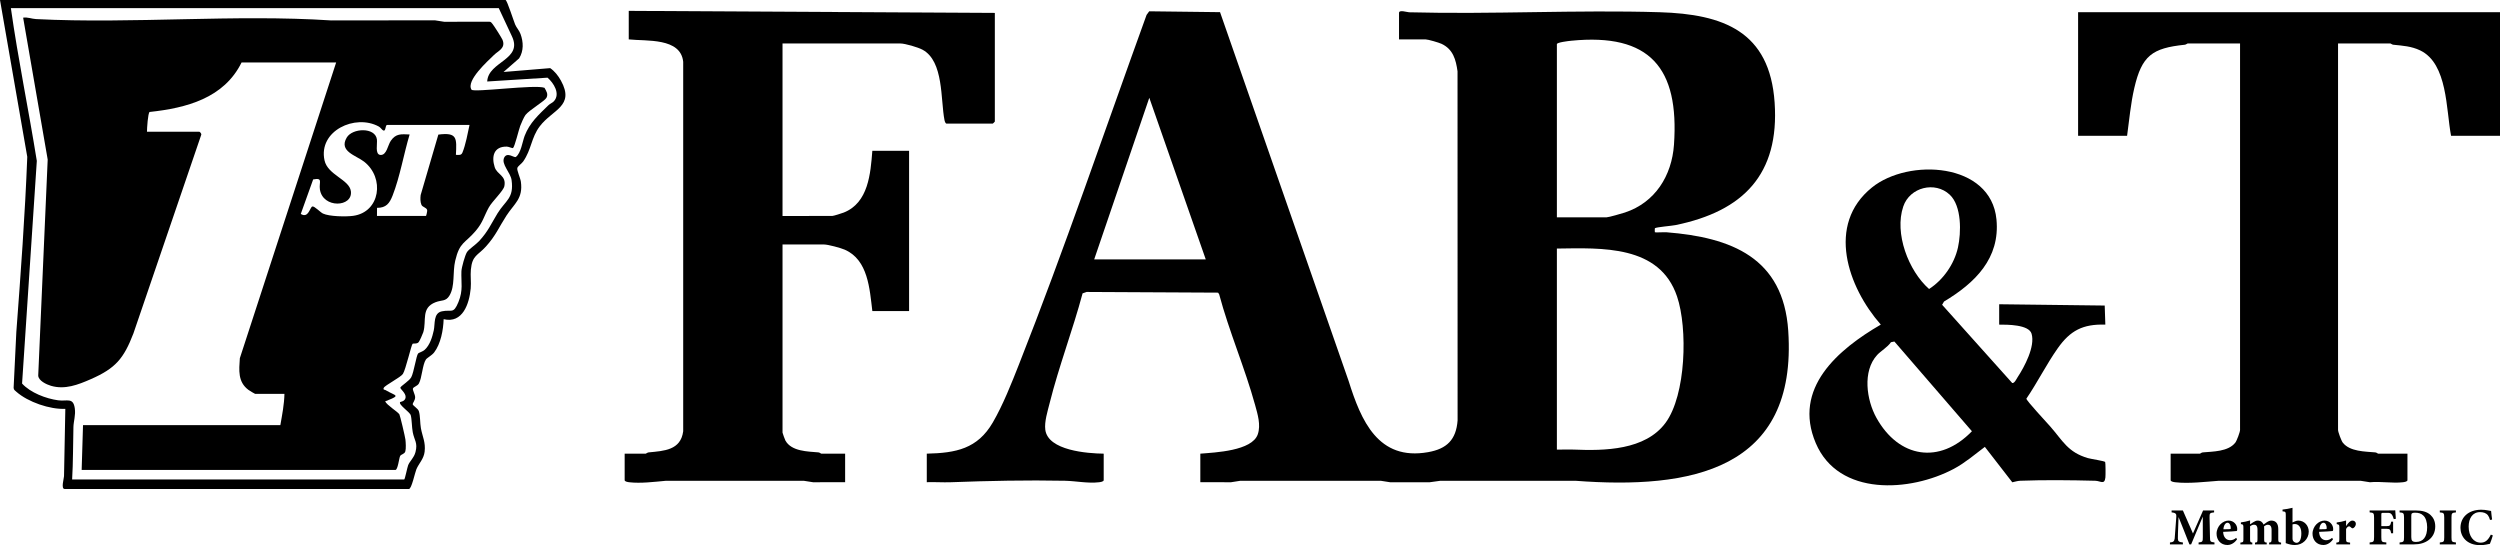
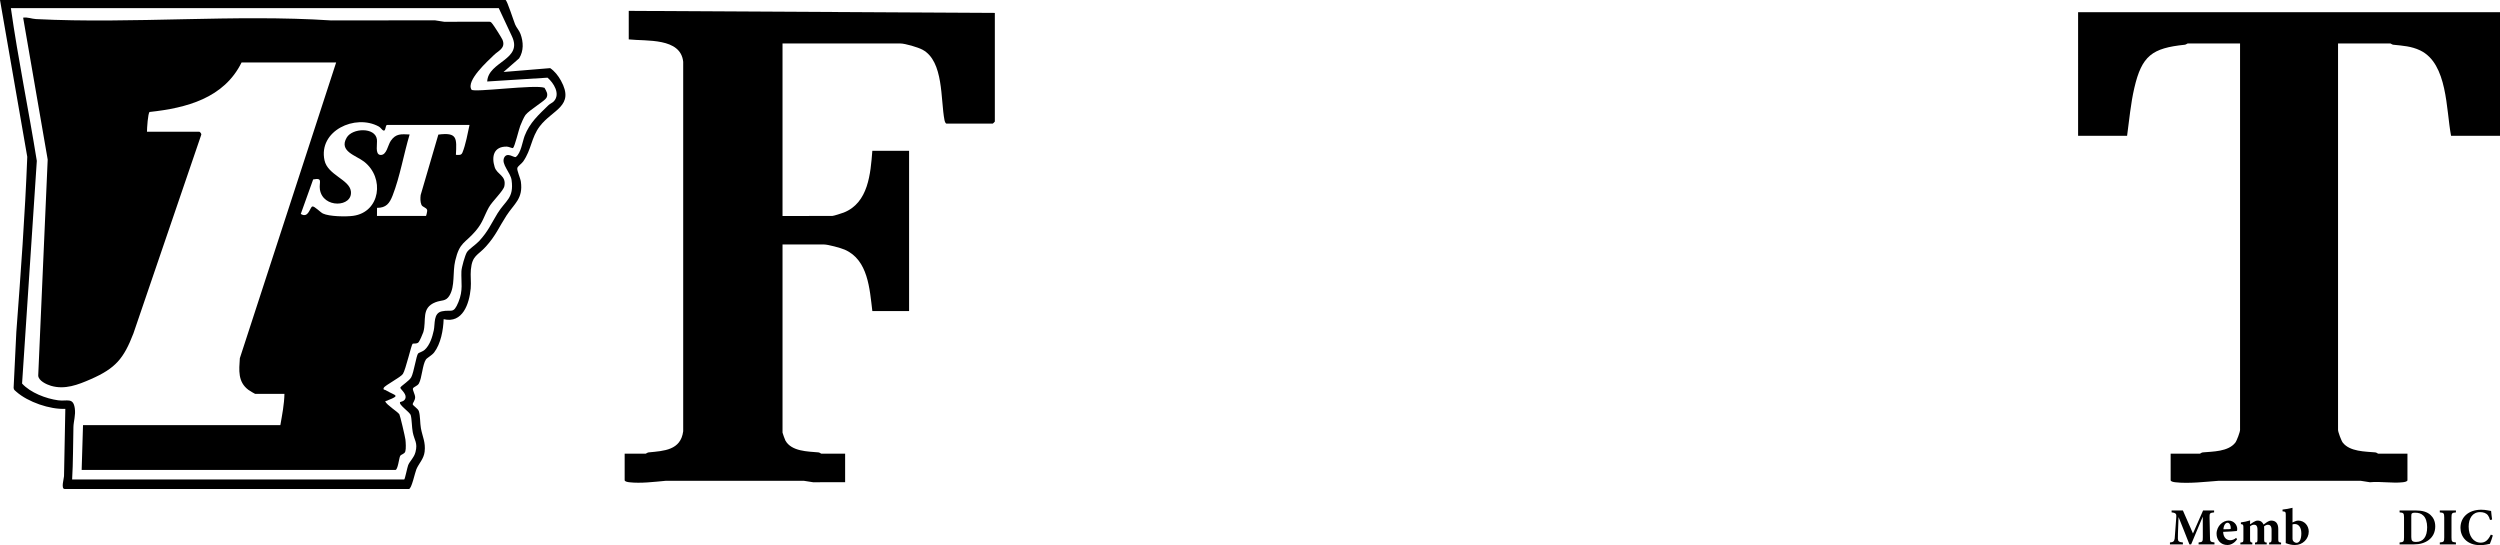
<svg xmlns="http://www.w3.org/2000/svg" version="1.1" id="Layer_1" x="0px" y="0px" width="585.196px" height="127.613px" viewBox="0 0 585.196 127.613" style="enable-background:new 0 0 585.196 127.613;" xml:space="preserve">
  <g>
    <g>
      <path d="M585.196,2.861v28.933l-11.455-0.014c-1.178-6.086-0.767-16.87-7.22-19.977c-2.057-0.99-4.121-1.107-6.311-1.332    c-0.289-0.03-0.562-0.297-0.659-0.297h-12.265v90.454c0,0.486,0.757,2.545,1.127,3.008c1.672,2.093,5.209,2.045,7.612,2.259    c0.285,0.025,0.557,0.297,0.658,0.297h6.849v6.2c0,0.354-0.782,0.455-1.099,0.493c-2.361,0.281-5.246-0.25-7.676-0.002    l-2.202-0.346l-33.159,0c-3.095,0.231-7.134,0.713-10.196,0.348c-0.317-0.038-1.099-0.139-1.099-0.493v-6.2h6.849    c0.101,0,0.373-0.272,0.658-0.297c2.404-0.214,5.941-0.165,7.612-2.259c0.37-0.463,1.127-2.523,1.127-3.008V10.174h-12.265    c-0.096,0-0.37,0.267-0.659,0.297c-7.651,0.786-10.068,2.553-11.827,10.134c-0.853,3.674-1.176,7.462-1.69,11.19h-11.468V2.861    H585.196z" />
-       <path d="M327.48,9.22v-6.2c0-0.804,1.866-0.157,2.375-0.143c19.498,0.517,39.229-0.605,58.629-0.016    c14.895,0.452,25.776,4.452,26.918,21.144c1.152,16.837-7.383,25.439-23.186,28.683c-0.935,0.192-4.427,0.456-4.846,0.733    c-0.039,0.026-0.039,0.915-0.003,0.946c0.112,0.094,2.176-0.041,2.71,0.001c15.211,1.205,27.36,5.938,28.511,23.051    c2.203,32.755-22.964,37.159-49.84,35.118l-31.566,0l-2.52,0.346l-9.267,0l-2.202-0.346h-32.84l-2.202,0.346l-7.182-0.014v-6.677    c3.459-0.281,12.124-0.639,13.452-4.538c0.746-2.189-0.035-4.686-0.625-6.834c-2.375-8.653-6.096-17.229-8.418-25.936    l-0.253-0.384l-30.773-0.161l-0.945,0.329c-2.287,8.558-5.568,17.123-7.709,25.689c-0.468,1.873-1.264,4.35-1.017,6.243    c0.636,4.869,9.872,5.545,13.67,5.59v6.2c0,0.354-0.783,0.455-1.099,0.493c-2.594,0.309-5.453-0.298-7.966-0.348    c-8.912-0.18-17.895,0.016-26.759,0.346c-1.856,0.069-3.735-0.079-5.589-0.014v-6.677c6.823-0.153,11.869-1.13,15.457-7.306    c2.383-4.103,4.379-9.163,6.127-13.597c10.635-26.967,19.993-54.536,29.861-81.793l0.62-0.852l16.58,0.202l30.101,86.343    c2.916,9.273,6.899,18.734,18.608,16.651c4.379-0.779,6.556-2.902,6.896-7.424l-0.015-81.722    c-0.381-2.743-1.042-5.171-3.745-6.436c-0.638-0.299-3.168-1.038-3.739-1.038H327.48z M364.433,50.871h11.627    c0.485,0,3.587-0.891,4.29-1.124c7.08-2.34,10.985-8.606,11.493-15.873c1.257-17.996-5.634-26.167-24.065-24.336    c-0.652,0.065-3.345,0.378-3.345,0.795V50.871z M282.245,60.727l-13.22-37.838l-12.902,37.838H282.245z M364.433,105.238    c1.321,0.038,2.658-0.056,3.982,0c7.145,0.303,16.711,0.155,21.448-6.255c4.814-6.514,5.223-22.143,2.694-29.604    c-4.091-12.063-17.577-11.339-28.124-11.197V105.238z" />
      <path d="M183.172,10.174v40.379H194.8c0.297,0,2.256-0.621,2.704-0.798c5.772-2.281,6.272-9.119,6.693-14.463h8.601v37.517h-8.601    c-0.639-5.171-0.973-11.972-6.469-14.368c-0.961-0.419-3.906-1.211-4.839-1.211h-9.716v44.035c0,0.107,0.553,1.646,0.678,1.867    c1.436,2.556,5.257,2.542,7.743,2.764c0.285,0.025,0.557,0.297,0.658,0.297h5.575v6.677l-7.5,0.014l-2.202-0.346l-32.203,0    c-2.629,0.24-5.992,0.659-8.603,0.348c-0.317-0.038-1.099-0.139-1.099-0.493v-6.2h4.938c0.097,0,0.37-0.268,0.659-0.297    c3.594-0.35,7.53-0.493,8.105-4.947l0-86.485c-0.585-5.695-8.612-4.795-12.745-5.243V2.544l85.693,0.477v25.435    c0,0.034-0.444,0.477-0.478,0.477h-10.831c-0.241,0-0.419-0.534-0.472-0.801c-0.953-4.814-0.139-13.782-5.138-16.492    c-1.064-0.577-4.092-1.466-5.221-1.466H183.172z" />
-       <path d="M467.965,75.988v-4.769l24.703,0.304l0.147,4.467c-5.263-0.172-8.227,1.391-11.158,5.555    c-2.645,3.757-4.733,7.975-7.327,11.776c-0.001,0.456,4.82,5.633,5.589,6.507c2.953,3.359,4.105,6.031,8.823,7.409    c0.692,0.202,3.869,0.665,4.033,0.904c0.103,0.15,0.109,3.15,0.054,3.632c-0.207,1.798-1.132,0.796-2.39,0.764    c-5.634-0.143-11.937-0.22-17.549,0c-0.656,0.026-1.224,0.234-1.853,0.359l-6.424-8.292c-2.329,1.753-4.613,3.732-7.262,5.143    c-10.19,5.426-26.983,6.521-32.315-6.013c-5.478-12.879,5.24-21.952,15.216-27.749c-7.73-8.797-12.836-23.412-2.065-32.101    c8.563-6.909,27.846-5.899,29.142,7.467c0.887,9.143-5.04,14.902-12.27,19.228l-0.451,0.762l16.404,18.312    c0.527,0.12,0.992-0.933,1.227-1.29c1.636-2.484,4.192-7.249,3.31-10.243C474.91,75.952,469.821,75.984,467.965,75.988z     M456.391,45.572c-3.432-3.217-9.343-1.764-10.877,2.762c-2.123,6.264,1.199,15.04,6.04,19.315    c3.325-2.143,5.899-5.839,6.762-9.717C459.091,54.448,459.215,48.219,456.391,45.572z M439.403,83.09    c-3.483,3.794-2.493,10.549-0.164,14.732c5.225,9.381,14.772,10.964,22.344,3.124l-18.148-21.002l-0.806,0.16    C441.851,81.261,440.252,82.166,439.403,83.09z" />
      <path d="M118.345,0c0.361,0.102,1.869,4.839,2.233,5.72c0.32,0.775,0.949,1.373,1.265,2.235c0.693,1.891,0.765,3.964-0.326,5.703    l-3.648,3.191l10.921-0.902c1.062,0.73,1.895,1.801,2.511,2.918c3.32,6.017-1.962,6.742-4.972,10.724    c-1.997,2.642-1.904,5.401-3.869,8.221c-0.344,0.494-1.254,1.087-1.364,1.52c-0.141,0.554,0.714,2.36,0.83,3.197    c0.552,3.972-1.527,5.102-3.364,7.926c-1.768,2.719-2.485,4.677-4.828,7.264c-1.931,2.133-3.195,2.025-3.512,5.397    c-0.134,1.426,0.096,2.95-0.038,4.413c-0.326,3.551-1.874,8.256-6.335,7.189c-0.081,2.512-0.669,5.764-2.229,7.791    c-0.523,0.679-1.668,1.267-1.927,1.654c-0.808,1.206-0.912,4.288-1.636,5.601c-0.332,0.602-1.189,0.755-1.389,1.158    c-0.164,0.33,0.514,1.411,0.509,2.086c-0.005,0.728-0.588,1.346-0.575,1.587c0.021,0.382,1.233,1.001,1.443,1.657    c0.354,1.107,0.261,2.799,0.477,3.975c0.372,2.021,1.134,3.295,0.877,5.503c-0.198,1.697-1.331,2.719-1.93,4.114    c-0.328,0.764-1.125,4.619-1.743,4.619H15.132c-0.912,0-0.162-2.459-0.145-3.006l0.305-15.754    c-3.608,0.174-8.731-1.588-11.453-3.99c-0.315-0.278-0.64-0.45-0.65-0.941l0.633-13.031c1.02-13.646,2.035-27.343,2.562-41.028    L0,0H118.345z M116.752,1.908H2.548C4.233,13.855,6.711,25.73,8.617,37.665l-3.45,52.116c1.959,2.143,5.581,3.534,8.46,3.924    c2.07,0.281,3.497-0.748,3.878,1.854c0.241,1.648-0.28,2.963-0.317,4.42c-0.102,4.107-0.06,8.169-0.304,12.255h77.729    c0.175,0,0.734-2.891,0.934-3.36c0.45-1.053,1.355-1.688,1.712-3.058c0.57-2.186-0.272-2.719-0.642-4.644    c-0.226-1.175-0.207-3.055-0.472-3.98c-0.218-0.762-2.915-2.452-2.487-3.076c0.052-0.075,1.206-0.113,1.291-1.133    c0.078-0.942-1.242-1.921-1.241-2.213c0.001-0.359,2.083-1.568,2.563-2.477c0.614-1.164,1.165-5.026,1.602-5.554    c0.151-0.183,1.052-0.418,1.535-0.854c1.217-1.099,1.789-2.995,2.129-4.55c0.34-1.554-0.13-4.032,1.902-4.461    c2.306-0.486,2.678,0.739,3.875-2.174c1.15-2.8,0.591-4.597,0.697-7.224c0.035-0.859,0.835-3.734,1.296-4.458    c0.448-0.703,2.074-1.75,2.836-2.575c2.142-2.32,2.774-3.988,4.318-6.501c1.888-3.074,3.88-3.493,3.293-7.789    c-0.244-1.783-2.503-3.747-1.729-5.271c0.703-1.384,2.355,0.127,2.72-0.139c1.21-0.88,1.557-3.62,2.066-4.944    c1.187-3.086,3.278-4.928,5.564-7.164c0.379-0.371,0.945-0.562,1.288-0.941c1.57-1.735-0.074-4.3-1.498-5.512l-14.12,0.894    c0.23-4.746,8.498-5.045,5.749-10.664L116.752,1.908z" />
      <path d="M46.669,30.84c0.158,0.044,0.551,0.474,0.432,0.731l-15.875,46.49c-2.262,5.865-4.157,8.149-9.984,10.701    c-2.968,1.3-6.056,2.507-9.309,1.547C10.884,90,8.973,89.109,8.947,87.896l2.216-50.551L5.417,4.135    c1.04-0.165,2.001,0.279,3.011,0.331C31.161,5.621,54.79,3.296,77.555,4.783l24.239-0.028l2.202,0.346l10.53-0.018    c0.422-0.005,0.534,0.262,0.756,0.517c0.317,0.364,2.179,3.304,2.345,3.717c0.796,1.98-0.987,2.557-1.995,3.553    c-1.375,1.359-6.622,5.999-5.261,8.123c0.46,0.718,14.981-1.274,17.081-0.439c0.423,0.758,0.929,1.456,0.457,2.343    c-0.404,0.759-4.044,2.89-4.9,4.011c-0.365,0.478-1.005,1.948-1.242,2.576c-0.339,0.899-1.279,4.86-1.683,5.168    c-0.135,0.103-1.015-0.323-1.428-0.332c-3.061-0.068-3.655,2.275-2.864,4.793c0.569,1.811,2.76,1.94,2.271,4.453    c-0.221,1.134-2.833,3.526-3.637,4.981c-1.164,2.105-1.356,3.477-3.083,5.508c-2.53,2.976-3.743,2.546-4.788,6.985    c-0.643,2.728,0.004,5.947-1.364,8.177c-0.857,1.398-1.804,0.969-3.245,1.53c-3.449,1.344-2.05,4.231-2.857,7.005    c-0.118,0.406-0.904,2.17-1.123,2.378c-0.48,0.457-1.189,0.19-1.392,0.356c-0.287,0.234-1.614,6.057-2.263,7.043    c-0.526,0.799-4.193,2.66-4.474,3.246c-0.242,0.505,0.224,0.433,0.405,0.54c2.481,1.468,3.755,1.118-0.087,2.635    c0.432,0.931,2.896,2.379,3.329,3.037c0.167,0.254,1.341,5.265,1.416,5.899c0.083,0.704,0.165,2.15-0.023,2.774    c-0.203,0.674-0.99,0.645-1.216,1.09c-0.258,0.508-0.531,3.258-1.117,3.258H19.114l0.319-10.492h46.191    c0.421-2.41,0.908-4.865,0.956-7.313H59.73c-0.093,0-1.357-0.776-1.593-0.953c-2.493-1.867-2.187-4.592-1.996-7.398l22.543-69.226    h-22.14C52.429,22.98,43.65,25.284,35.021,26.21c-0.398,0.25-0.62,3.868-0.617,4.631H46.669z M88.241,50.553h11.468    c0.07,0,0.337-1.158,0.284-1.371c-0.159-0.637-1.101-0.664-1.344-1.245c-0.292-0.699-0.27-1.535-0.183-2.279l4.139-14.152    c4.481-0.581,4.297,0.836,4.114,4.741c0.677,0.01,1.236,0.173,1.53-0.539c0.747-1.806,1.239-4.534,1.654-6.457H90.63    c-0.516,0-0.244,1.614-0.952,1.27c-0.272-0.132-0.595-0.674-1.009-0.902c-5.51-3.024-14.202,1.001-12.709,7.917    c0.741,3.431,5.813,4.48,6.172,7.219c0.497,3.785-6.573,4.095-7.252-0.419c-0.254-1.689,0.809-2.791-1.579-2.334l-2.896,8.077    c1.826,1.141,2.135-1.621,2.723-1.75c0.477-0.104,1.873,1.379,2.46,1.657c1.498,0.71,5.376,0.765,7.052,0.541    c6.378-0.854,7.462-8.9,2.576-12.693c-1.885-1.463-5.969-2.404-4.054-5.635c1.335-2.251,6.646-2.45,7.06,0.408    c0.152,1.049-0.501,3.552,0.819,3.66c1.479,0.121,1.717-2.266,2.437-3.308c1.203-1.74,2.438-1.557,4.406-1.482    c-1.366,4.55-2.27,9.918-3.986,14.301c-0.714,1.823-1.515,2.89-3.647,2.877L88.241,50.553z" />
    </g>
    <g>
      <path d="M514.644,127.429v-0.452c0.929-0.098,0.99-0.183,0.99-1.283l-0.012-4.765c-0.88,2.101-1.845,4.423-2.725,6.5h-0.403    c-0.794-1.992-1.662-4.264-2.542-6.403c-0.158,3.837-0.158,4.595-0.158,5.034c0.012,0.66,0.256,0.831,1.173,0.917v0.452h-3.03    v-0.452c0.696-0.061,1.014-0.195,1.112-0.928c0.049-0.367,0.097-1.064,0.379-5.095c0.037-0.587-0.049-0.917-1.1-1.015v-0.452    h2.639l2.358,5.389l2.371-5.389h2.578v0.452c-0.977,0.098-1.087,0.196-1.063,1.173l0.098,4.582c0.012,1.1,0.061,1.149,1.051,1.283    v0.452H514.644z" />
      <path d="M523.651,126.231c-0.745,1.1-1.723,1.344-2.237,1.344c-1.637,0-2.566-1.21-2.566-2.664c0-0.855,0.403-1.698,0.917-2.199    c0.549-0.55,1.234-0.855,1.906-0.855c1.198,0,2.029,0.99,2.016,1.992c0,0.208-0.012,0.415-0.159,0.452    c-0.232,0.061-1.955,0.147-3.14,0.195c0.049,1.295,0.77,1.956,1.65,1.956c0.477,0,0.953-0.171,1.393-0.55L523.651,126.231z     M521.426,122.358c-0.488,0-0.904,0.574-0.977,1.54c0.501-0.012,0.965-0.024,1.478-0.037c0.171-0.012,0.245-0.037,0.245-0.244    C522.184,123.005,521.903,122.358,521.426,122.358z" />
      <path d="M531.154,127.429v-0.415c0.489-0.073,0.574-0.122,0.574-0.868v-2.114c0-1.015-0.476-1.198-0.855-1.198    c-0.245,0-0.526,0.073-0.904,0.379c0.012,0.146,0.024,0.33,0.024,0.513v2.468c0,0.684,0.037,0.745,0.598,0.819v0.415h-2.749    v-0.415c0.538-0.073,0.587-0.11,0.587-0.819v-2.224c0-0.868-0.342-1.149-0.794-1.149c-0.305,0-0.599,0.11-0.941,0.367v3.006    c0,0.684,0.073,0.745,0.526,0.819v0.415h-2.798v-0.415c0.672-0.086,0.709-0.135,0.709-0.868v-2.59c0-0.684-0.012-0.794-0.586-0.88    v-0.391c0.684-0.073,1.38-0.244,2.15-0.464c0,0.294,0,0.636,0,0.917c0.269-0.184,0.489-0.342,0.745-0.501    c0.379-0.232,0.673-0.379,1.039-0.379c0.684,0,1.136,0.367,1.368,0.929c0.293-0.22,0.538-0.391,0.843-0.599    c0.269-0.171,0.611-0.33,0.978-0.33c1.063,0,1.625,0.721,1.625,1.967v2.371c0,0.672,0.061,0.721,0.66,0.819v0.415H531.154z" />
      <path d="M537.081,122.089c0.354-0.159,0.623-0.233,0.867-0.233c1.491,0,2.481,1.21,2.481,2.579c0,1.735-1.429,3.14-3.214,3.14    c-0.709,0-1.332-0.122-2.175-0.44c0.012-0.294,0.012-0.636,0.012-0.941v-5.657c0-0.697-0.073-0.794-0.758-0.843v-0.415    c0.635-0.061,1.661-0.233,2.334-0.415c0,0.415,0,0.868,0,1.308v2.126L537.081,122.089z M536.629,126.085    c0,0.171,0.037,0.318,0.073,0.415c0.073,0.184,0.415,0.562,0.867,0.562c0.648,0,1.124-0.721,1.124-2.224    c0-1.564-0.77-2.175-1.503-2.175c-0.256,0-0.379,0.037-0.562,0.086V126.085z" />
-       <path d="M546.112,126.231c-0.745,1.1-1.723,1.344-2.237,1.344c-1.637,0-2.566-1.21-2.566-2.664c0-0.855,0.403-1.698,0.917-2.199    c0.549-0.55,1.234-0.855,1.906-0.855c1.198,0,2.029,0.99,2.016,1.992c0,0.208-0.012,0.415-0.159,0.452    c-0.232,0.061-1.955,0.147-3.14,0.195c0.049,1.295,0.77,1.956,1.65,1.956c0.477,0,0.953-0.171,1.393-0.55L546.112,126.231z     M543.888,122.358c-0.488,0-0.904,0.574-0.977,1.54c0.501-0.012,0.965-0.024,1.478-0.037c0.171-0.012,0.245-0.037,0.245-0.244    C544.645,123.005,544.364,122.358,543.888,122.358z" />
-       <path d="M550.108,127.429h-3.226v-0.415c0.647-0.073,0.709-0.135,0.709-0.868v-2.676c0-0.611-0.049-0.672-0.623-0.794v-0.379    c0.758-0.086,1.442-0.232,2.199-0.464c0,0.403,0,0.929,0,1.32c0.55-0.843,0.99-1.295,1.491-1.295c0.452,0,0.794,0.305,0.794,0.733    c0,0.599-0.428,0.941-0.623,1.039c-0.171,0.073-0.293,0.012-0.379-0.061c-0.208-0.171-0.367-0.367-0.575-0.367    c-0.183,0-0.488,0.158-0.709,0.623v2.322c0,0.733,0.086,0.77,0.941,0.868V127.429z" />
-       <path d="M560.335,121.515c-0.134-0.464-0.33-0.917-0.537-1.149c-0.257-0.269-0.415-0.318-1.002-0.318h-0.916    c-0.416,0-0.464,0.024-0.464,0.44v2.664h1.307c0.721,0,0.819-0.184,1.002-1.038h0.452v2.713h-0.464    c-0.135-0.831-0.318-1.039-0.99-1.039h-1.307v1.906c0,1.125,0.073,1.21,1.173,1.283v0.452h-3.91v-0.452    c0.928-0.086,1.038-0.158,1.038-1.283v-4.496c0-1.087-0.11-1.185-1.038-1.259v-0.452h4.142c1.051,0,1.662-0.012,1.857-0.024    c0.012,0.208,0.073,1.259,0.135,1.98L560.335,121.515z" />
      <path d="M565.444,119.486c1.564,0,2.713,0.33,3.495,1.064c0.624,0.574,1.1,1.429,1.1,2.664c0,1.405-0.586,2.48-1.527,3.189    c-0.904,0.684-2.065,1.026-3.458,1.026h-3.36v-0.452c0.928-0.073,1.038-0.183,1.038-1.198v-4.643c0-1.026-0.135-1.124-1.038-1.198    v-0.452H565.444z M564.43,125.694c0,0.868,0.22,1.161,1.112,1.161c1.65,0,2.602-1.149,2.602-3.458c0-1.161-0.318-2.175-0.879-2.7    c-0.513-0.513-1.149-0.684-1.967-0.684c-0.452,0-0.66,0.098-0.734,0.171c-0.109,0.11-0.134,0.318-0.134,0.672V125.694z" />
      <path d="M571.103,127.429v-0.452c0.928-0.086,1.038-0.158,1.038-1.185v-4.655c0-1.026-0.122-1.124-1.038-1.198v-0.452h3.776v0.452    c-0.917,0.086-1.038,0.171-1.038,1.198v4.655c0,1.015,0.109,1.087,1.038,1.185v0.452H571.103z" />
      <path d="M583.517,125.327c-0.171,0.611-0.488,1.54-0.684,1.967c-0.318,0.073-1.32,0.318-2.248,0.318    c-3.287,0-4.643-2.114-4.643-4.057c0-2.53,1.931-4.24,4.863-4.24c1.064,0,2.004,0.256,2.309,0.293    c0.061,0.575,0.147,1.478,0.233,2.016l-0.489,0.086c-0.256-0.953-0.623-1.406-1.271-1.662c-0.293-0.122-0.733-0.171-1.063-0.171    c-1.772,0-2.664,1.479-2.664,3.397c0,2.236,1.149,3.751,2.823,3.751c1.026,0,1.71-0.538,2.371-1.882L583.517,125.327z" />
    </g>
  </g>
</svg>